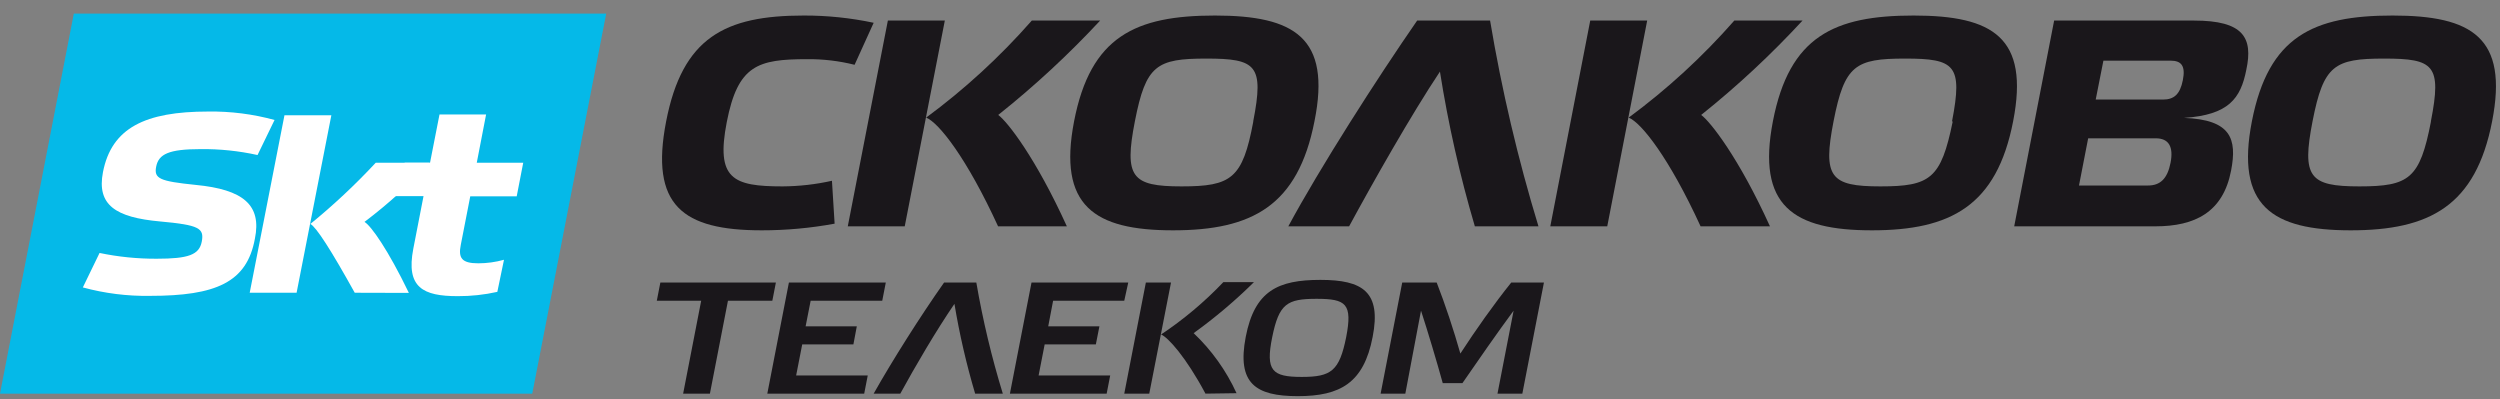
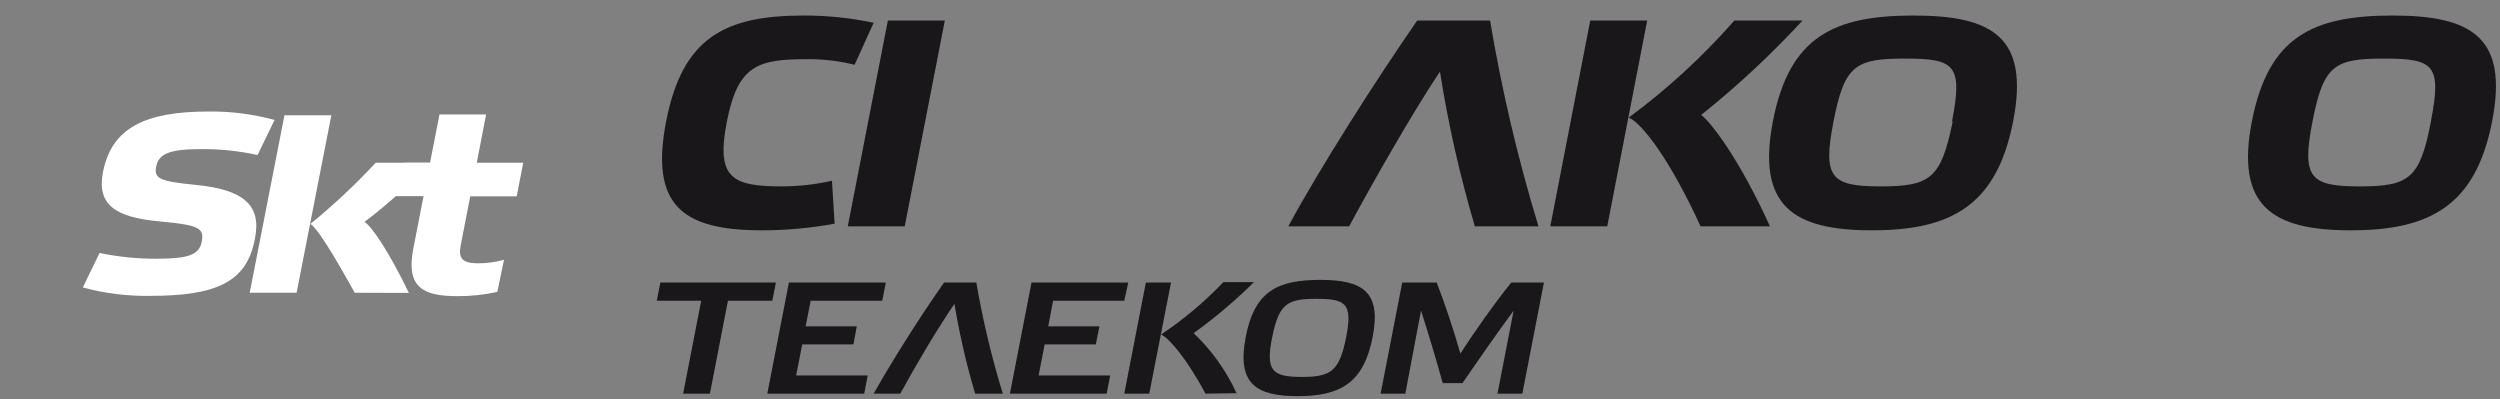
<svg xmlns="http://www.w3.org/2000/svg" width="169px" height="27px" viewBox="0 0 169 27" version="1.1">
  <rect x="0" y="0" width="169" height="27" fill="#808080" stroke="none" />
  <title>Untitled</title>
  <g id="Page-1" stroke="none" stroke-width="1" fill="none" fill-rule="evenodd">
    <g id="logo" transform="translate(0, 0.92)" fill-rule="nonzero">
      <path d="M54.33,0.13 C55.92,0.126 57.505,0.29 59.06,0.62 L57.77,3.46 C56.724,3.198 55.648,3.07 54.57,3.08 C51.22,3.08 49.88,3.48 49.13,7.33 C48.38,11.18 49.54,11.68 52.9,11.68 C54.024,11.673 55.143,11.546 56.24,11.3 L56.42,14.2 C54.797,14.499 53.15,14.65 51.5,14.65 C46.13,14.65 43.93,12.96 45.03,7.29 C46.13,1.62 49,0.13 54.33,0.13 Z" id="Path" fill="#1A171B" />
      <polygon id="Path" fill="#1A171B" points="61.16 14.38 57.31 14.38 60.02 0.47 63.87 0.47" />
-       <path d="M67.47,14.38 C65.35,9.76 63.47,7.38 62.61,7.03 C65.218,5.105 67.612,2.906 69.75,0.47 L74.37,0.47 C72.236,2.766 69.933,4.898 67.48,6.85 C68.11,7.31 70.02,9.76 72.12,14.38 L67.47,14.38 Z" id="Path" fill="#1A171B" />
-       <path d="M88.86,7.27 C87.74,13 84.63,14.65 79.3,14.65 C73.97,14.65 71.5,13 72.61,7.27 C73.72,1.54 76.76,0.13 82.13,0.13 C87.5,0.13 90,1.62 88.86,7.27 Z M84.72,7.27 C85.46,3.48 84.92,3.04 81.55,3.04 C78.18,3.04 77.46,3.48 76.72,7.27 C75.98,11.06 76.5,11.68 79.87,11.68 C83.24,11.68 84,11.16 84.72,7.31 L84.72,7.27 Z" id="Shape" fill="#1A171B" />
      <path d="M99.7,14.38 C98.686,10.949 97.897,7.454 97.34,3.92 C95.4,6.83 92.78,11.46 91.2,14.38 L87.09,14.38 C89.2,10.46 93.09,4.38 95.8,0.47 L100.73,0.47 C101.518,5.173 102.61,9.819 104,14.38 L99.7,14.38 Z" id="Path" fill="#1A171B" />
-       <path d="M108.65,14.38 L104.8,14.38 L107.5,0.47 L111.35,0.47 L108.65,14.38 Z M114.96,14.38 C112.84,9.76 110.96,7.38 110.1,7.03 C112.708,5.105 115.102,2.906 117.24,0.47 L121.85,0.47 C119.731,2.767 117.441,4.9 115,6.85 C115.63,7.31 117.55,9.76 119.65,14.38 L114.96,14.38 Z" id="Shape" fill="#1A171B" />
+       <path d="M108.65,14.38 L104.8,14.38 L107.5,0.47 L111.35,0.47 L108.65,14.38 Z M114.96,14.38 C112.84,9.76 110.96,7.38 110.1,7.03 C112.708,5.105 115.102,2.906 117.24,0.47 L121.85,0.47 C119.731,2.767 117.441,4.9 115,6.85 C115.63,7.31 117.55,9.76 119.65,14.38 L114.96,14.38 " id="Shape" fill="#1A171B" />
      <path d="M136.09,7.27 C134.98,13 131.86,14.65 126.54,14.65 C121.22,14.65 118.74,13 119.85,7.27 C120.96,1.54 123.99,0.13 129.36,0.13 C134.73,0.13 137.19,1.62 136.09,7.27 Z M131.96,7.27 C132.69,3.48 132.16,3.04 128.79,3.04 C125.42,3.04 124.69,3.48 123.95,7.27 C123.21,11.06 123.73,11.68 127.11,11.68 C130.49,11.68 131.21,11.16 132,7.31 L131.96,7.27 Z" id="Shape" fill="#1A171B" />
-       <path d="M150.82,10.62 C150.28,13.42 148.39,14.38 145.7,14.38 L136.16,14.38 L138.86,0.47 L148.32,0.47 C151.65,0.47 152.32,1.62 151.85,3.8 C151.47,5.73 150.67,6.85 147.64,7.05 C150.81,7.17 151.24,8.45 150.82,10.62 Z M145.21,11.62 C146.03,11.62 146.52,11.16 146.73,10.08 C146.94,9 146.61,8.43 145.73,8.43 L141.16,8.43 L140.54,11.62 L145.21,11.62 Z M141.67,5.81 L146.22,5.81 C146.96,5.81 147.37,5.46 147.56,4.5 C147.75,3.54 147.47,3.18 146.73,3.18 L142.19,3.18 L141.67,5.81 Z" id="Shape" fill="#1A171B" />
      <path d="M168.47,7.27 C167.36,13 164.24,14.65 158.91,14.65 C153.58,14.65 151.11,13 152.23,7.27 C153.35,1.54 156.37,0.13 161.74,0.13 C167.11,0.13 169.57,1.62 168.47,7.27 Z M164.33,7.27 C165.07,3.48 164.54,3.04 161.17,3.04 C157.8,3.04 157.07,3.48 156.33,7.27 C155.59,11.06 156.11,11.68 159.49,11.68 C162.87,11.68 163.58,11.16 164.33,7.31 L164.33,7.27 Z" id="Shape" fill="#1A171B" />
      <polygon id="Path" fill="#1A171B" points="46.18 25.69 47.4 19.41 44.4 19.41 44.64 18.18 52.45 18.18 52.21 19.41 49.21 19.41 47.99 25.69" />
      <polygon id="Path" fill="#1A171B" points="59.88 18.18 59.64 19.41 54.8 19.41 54.46 21.14 57.92 21.14 57.69 22.36 54.23 22.36 53.82 24.46 58.66 24.46 58.42 25.69 51.87 25.69 53.33 18.18" />
      <path d="M65.92,25.69 C65.328,23.698 64.86,21.67 64.52,19.62 C63.27,21.45 61.86,23.86 60.86,25.69 L59.06,25.69 C60.32,23.45 62.24,20.42 63.82,18.18 L66,18.18 C66.436,20.719 67.034,23.227 67.79,25.69 L65.92,25.69 Z" id="Path" fill="#1A171B" />
      <polygon id="Path" fill="#1A171B" points="76.27 18.18 76 19.41 71.19 19.41 70.86 21.14 74.32 21.14 74.08 22.36 70.62 22.36 70.21 24.46 75.05 24.46 74.81 25.69 68.27 25.69 69.73 18.18" />
      <path d="M77.69,25.69 L76,25.69 L77.46,18.18 L79.16,18.18 L77.69,25.69 Z M81.49,25.69 C80.16,23.2 78.97,21.9 78.49,21.69 C80.02,20.67 81.432,19.483 82.7,18.15 L84.77,18.15 C83.501,19.404 82.137,20.557 80.69,21.6 C81.908,22.755 82.892,24.133 83.59,25.66 L81.49,25.69 Z" id="Shape" fill="#1A171B" />
      <path d="M92.79,21.86 C92.19,24.97 90.6,25.86 87.73,25.86 C84.86,25.86 83.61,24.99 84.21,21.86 C84.81,18.73 86.4,18 89.26,18 C92.12,18 93.39,18.81 92.79,21.86 Z M91,21.88 C91.44,19.61 91,19.28 89,19.28 C87,19.28 86.46,19.61 86,21.88 C85.54,24.15 86,24.56 88,24.56 C90,24.56 90.54,24.15 91,21.88 Z" id="Shape" fill="#1A171B" />
      <path d="M102.16,18.18 L104.37,18.18 L102.91,25.69 L101.23,25.69 L102.32,20.08 C101.22,21.57 99.88,23.5 98.86,24.98 L97.53,24.98 C97.12,23.5 96.53,21.52 96.06,20.08 L95,25.69 L93.33,25.69 L94.79,18.18 L97.12,18.18 C97.69,19.64 98.28,21.42 98.72,22.98 C99.74,21.41 101,19.62 102.16,18.18 Z" id="Path" fill="#1A171B" />
-       <polygon id="Path" fill="#05B9E8" points="35.98 25.69 0 25.69 4.99 0 40.98 0" />
      <path d="M34.07,16.64 C33.504,16.799 32.918,16.879 32.33,16.88 C31.21,16.88 30.97,16.52 31.15,15.63 L31.79,12.35 L34.93,12.35 L35.37,10.08 L32.23,10.08 L32.86,6.82 L29.71,6.82 L29.07,10.08 L27.36,10.08 L25.92,12.34 L28.63,12.34 L27.94,15.89 C27.43,18.52 28.6,19.1 30.94,19.1 C31.841,19.104 32.74,19.007 33.62,18.81 L34.07,16.64 Z" id="Path" fill="#FFFFFF" />
      <path d="M17.41,9.56 C16.146,9.281 14.854,9.146 13.56,9.16 C11.41,9.16 10.73,9.5 10.56,10.33 C10.39,11.16 10.79,11.33 13.23,11.58 C16.45,11.89 17.7,12.94 17.23,15.22 C16.69,18.17 14.6,19.08 10.14,19.08 C8.607,19.105 7.079,18.913 5.6,18.51 L6.73,16.18 C7.999,16.445 9.293,16.575 10.59,16.57 C12.73,16.57 13.47,16.31 13.64,15.41 C13.81,14.51 13.47,14.29 10.82,14.05 C7.82,13.78 6.53,12.94 6.96,10.72 C7.54,7.72 9.82,6.62 14.07,6.62 C15.586,6.598 17.097,6.79 18.56,7.19 L17.41,9.56 Z" id="Path" fill="#FFFFFF" />
      <path d="M20.05,18.87 L16.88,18.87 L19.23,6.87 L22.4,6.87 L20.05,18.87 Z M23.98,18.87 C22.37,15.97 21.38,14.43 20.98,14.22 C22.547,12.943 24.023,11.56 25.4,10.08 L29.05,10.08 C27.703,11.543 26.227,12.882 24.64,14.08 C25.09,14.35 26.23,15.96 27.64,18.88 L23.98,18.87 Z" id="Shape" fill="#FFFFFF" />
    </g>
  </g>
</svg>